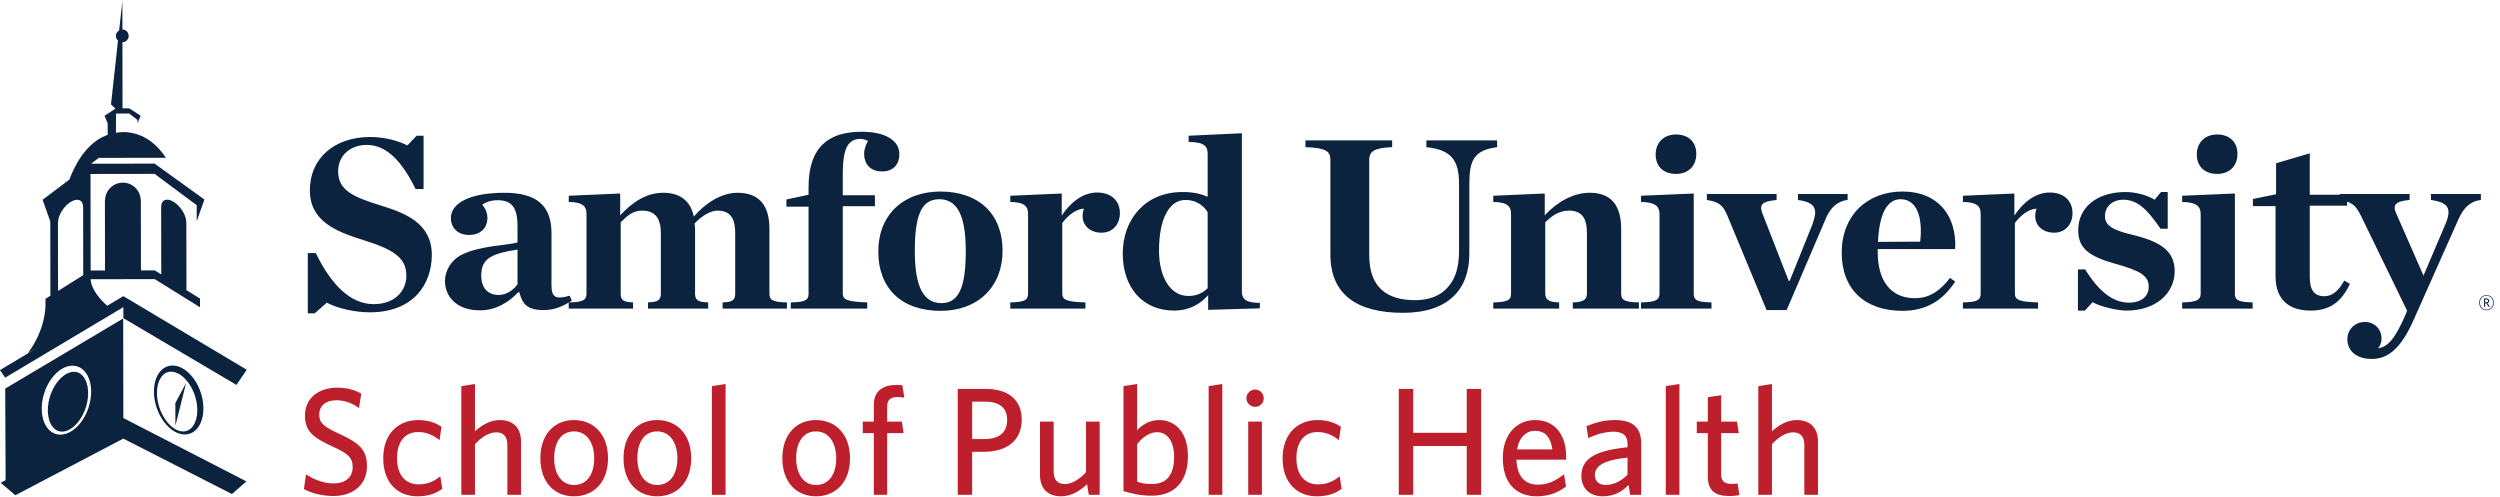
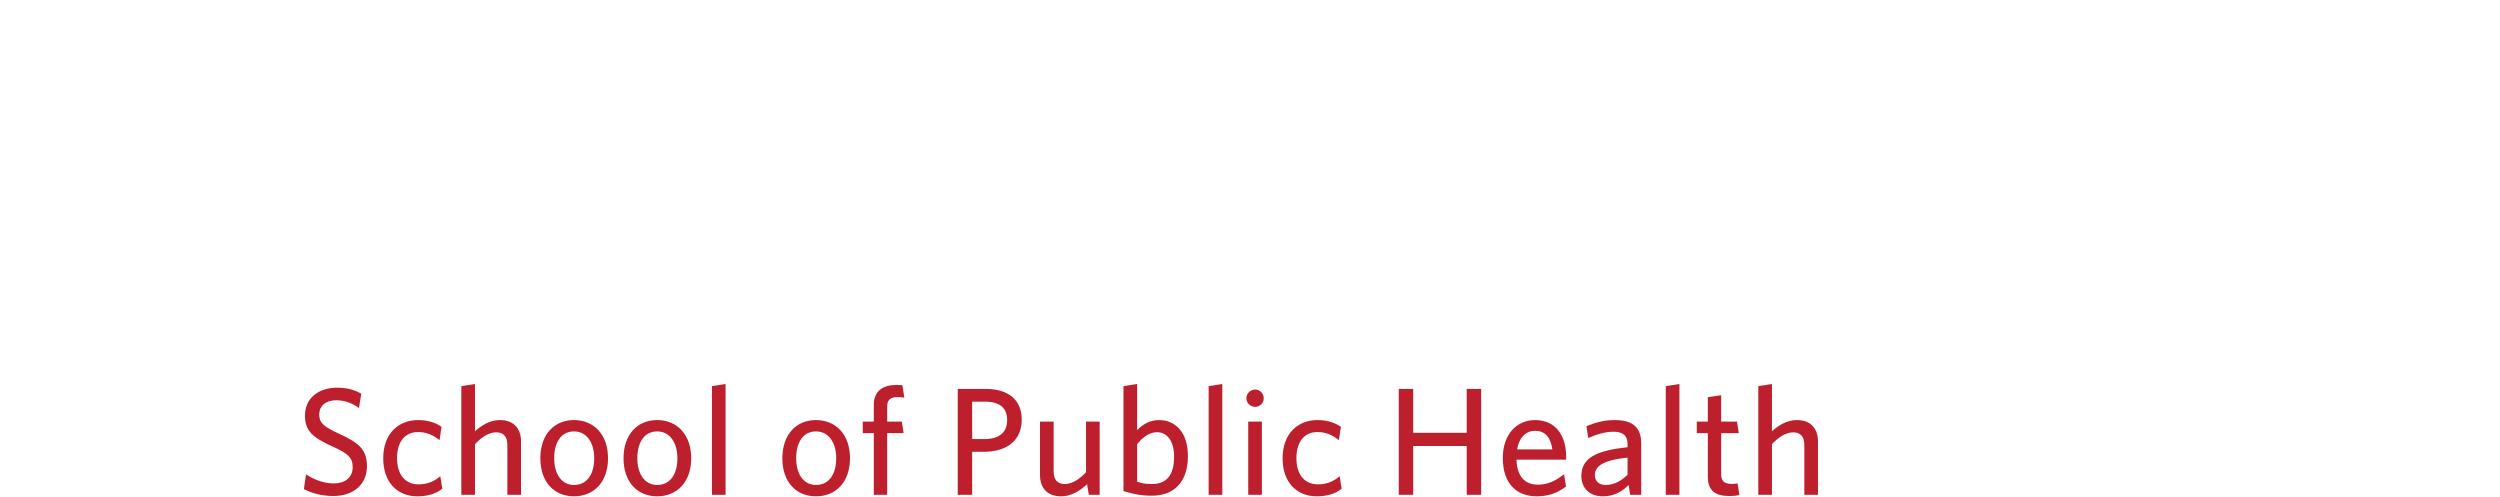
<svg xmlns="http://www.w3.org/2000/svg" width="1784" height="355" viewBox="0 0 1784 355" version="1.1">
  <g fill="#0c2340">
    <path fill="#bd1f2d" d="M237.988,353.95c-8.213,-0 -15.546,-1.971 -21.134,-4.929l1.533,-10.508c5.146,3.395 12.263,6.458 19.817,6.458c7.884,-0 13.467,-4.158 13.467,-11.492c-0,-6.9 -3.067,-9.746 -14.454,-14.891c-14.23,-6.459 -19.596,-11.167 -19.596,-22.009c-0,-12.15 9.308,-19.925 22.992,-19.925c7.337,0 12.808,1.754 17.187,4.271l-1.642,10.292c-4.158,-3.175 -9.85,-5.584 -15.875,-5.584c-8.646,0 -12.479,4.6 -12.479,10.184c0,5.8 2.846,8.537 14.342,13.791c14.671,6.68 19.708,11.717 19.708,23.1c0,13.029 -9.746,21.242 -23.866,21.242Zm59.787,0.217c-14.017,-0 -24.304,-9.742 -24.304,-27.15c-0,-17.738 10.946,-27.259 24.958,-27.259c7.554,0 13.142,2.3 16.642,4.817l-1.421,9.521c-4.488,-3.613 -9.308,-5.8 -15.329,-5.8c-8.975,-0 -15,6.571 -15,18.612c-0,12.7 6.571,18.721 15.329,18.721c5.254,0 10.4,-1.421 15.546,-5.804l1.425,8.979c-4.817,3.617 -10.4,5.363 -17.846,5.363Zm64.275,-1.092l-0,-35.583c-0,-5.363 -2.296,-8.979 -7.992,-8.979c-5.146,-0 -10.4,3.395 -15.108,8.433l-0,36.129l-9.742,0l0,-77.517l9.742,-1.529l-0,33.721c4.271,-3.833 10.292,-7.992 17.738,-7.992c9.854,0 15.108,5.913 15.108,15.33l-0,37.987l-9.746,0Zm47.529,1.092c-13.904,-0 -23.979,-9.959 -23.979,-27.15c-0,-17.188 10.075,-27.259 23.979,-27.259c14.013,0 24.304,10.071 24.304,27.259c0,17.191 -10.291,27.15 -24.304,27.15Zm0,-46.309c-9.416,0 -14.125,8.213 -14.125,19.159c0,10.729 4.929,19.05 14.125,19.05c9.634,-0 14.45,-8.1 14.45,-19.05c0,-10.729 -5.033,-19.159 -14.45,-19.159Zm59.35,46.309c-13.904,-0 -23.975,-9.959 -23.975,-27.15c0,-17.188 10.071,-27.259 23.975,-27.259c14.017,0 24.304,10.071 24.304,27.259c0,17.191 -10.287,27.15 -24.304,27.15Zm0,-46.309c-9.417,0 -14.121,8.213 -14.121,19.159c0,10.729 4.925,19.05 14.121,19.05c9.634,-0 14.45,-8.1 14.45,-19.05c0,-10.729 -5.033,-19.159 -14.45,-19.159Zm39.1,45.217l0,-77.517l9.742,-1.529l-0,79.046l-9.742,0Zm74.233,1.092c-13.904,-0 -23.975,-9.959 -23.975,-27.15c0,-17.188 10.071,-27.259 23.975,-27.259c14.017,0 24.305,10.071 24.305,27.259c-0,17.191 -10.288,27.15 -24.305,27.15Zm0,-46.309c-9.412,0 -14.12,8.213 -14.12,19.159c-0,10.729 4.925,19.05 14.12,19.05c9.634,-0 14.455,-8.1 14.455,-19.05c-0,-10.729 -5.038,-19.159 -14.455,-19.159Zm58.042,-24.525c-4.491,0 -7.225,1.863 -7.225,6.679l0,10.842l10.508,0l1.205,8.209l-11.713,-0l0,44.012l-9.525,0l0,-44.012l-7.887,-0l-0,-8.209l7.887,0l0,-11.825c0,-10.4 6.896,-14.346 16.2,-14.346c1.533,0 2.846,0.113 4.163,0.221l1.42,8.867c-1.095,-0.217 -3.062,-0.438 -5.033,-0.438Zm43.146,-5.8l20.033,0c15.984,0 25.621,7.771 25.621,21.784c0,15.441 -10.946,23.1 -27.371,23.1l-7.996,-0l0,30.658l-10.287,0l-0,-75.542Zm19.488,9.088l-9.201,-0l0,26.712l8.542,0c10.292,0 16.425,-4.27 16.425,-13.683c0,-8.654 -5.475,-13.029 -15.766,-13.029Zm48.945,14.233l0,35.579c0,5.367 2.3,8.979 7.992,8.979c5.15,0 10.404,-3.395 15.108,-8.433l0,-36.125l9.746,0l0,52.221l-7.771,0l-1.204,-7.558c-4.929,4.604 -11.171,8.65 -18.504,8.65c-9.963,-0 -15.104,-5.909 -15.104,-15.325l-0,-37.988l9.737,0Zm70.192,52.875c-7.883,0 -13.462,-1.204 -20.367,-3.283l0,-74.888l9.746,-1.529l0,32.95c3.504,-3.608 8.542,-7.221 15.659,-7.221c11.274,0 20.583,8.321 20.583,25.73c-0,19.045 -10.513,28.241 -25.621,28.241Zm3.612,-45.325c-5.47,0 -10.287,3.613 -14.233,8.542l0,26.712c3.284,1.204 5.692,1.754 10.513,1.754c10.179,0 15.875,-6.02 15.875,-19.491c-0,-11.383 -5.146,-17.517 -12.155,-17.517Zm36.8,44.671l0,-77.517l9.742,-1.529l0,79.046l-9.742,0Zm28.255,0l-0,-52.221l9.737,0l0,52.221l-9.737,0Zm4.925,-62.733c-3.396,-0 -6.242,-2.738 -6.242,-6.134c0,-3.391 2.846,-6.241 6.242,-6.241c3.395,-0 6.129,2.85 6.129,6.241c-0,3.396 -2.734,6.134 -6.129,6.134Zm43.904,63.825c-14.013,-0 -24.304,-9.742 -24.304,-27.15c-0,-17.738 10.95,-27.259 24.966,-27.259c7.55,0 13.134,2.3 16.638,4.817l-1.421,9.521c-4.492,-3.613 -9.308,-5.8 -15.329,-5.8c-8.979,-0 -14.996,6.571 -14.996,18.612c-0,12.7 6.567,18.721 15.321,18.721c5.258,0 10.4,-1.421 15.55,-5.804l1.425,8.979c-4.821,3.617 -10.404,5.363 -17.85,5.363Zm107.087,-1.092l0,-34.817l-38.208,0l-0,34.817l-10.292,0l0,-75.542l10.292,0l-0,31.313l38.208,-0l0,-31.313l10.292,0l-0,75.542l-10.292,0Zm49.942,1.092c-13.575,-0 -24.196,-8.209 -24.196,-27.367c0,-16.75 9.854,-27.042 22.992,-27.042c15.216,0 22.225,11.713 22.225,26.163l-0,2.079l-35.471,-0c0.438,12.154 6.129,17.846 15.217,17.846c7.554,-0 13.025,-2.954 18.725,-7.442l1.416,8.759c-5.579,4.379 -12.258,7.004 -20.908,7.004Zm-14.012,-33.5l25.183,-0c-1.208,-8.429 -4.929,-13.246 -12.488,-13.246c-6.016,-0 -11.162,4.379 -12.695,13.246Zm80.695,32.408l-1.096,-7.008c-4.158,4.27 -9.849,8.1 -18.391,8.1c-9.417,-0 -15.329,-5.692 -15.329,-14.559c-0,-13.029 11.171,-18.175 32.954,-20.475l-0,-2.187c-0,-6.567 -3.942,-8.867 -9.963,-8.867c-6.35,0 -12.37,1.971 -18.062,4.488l-1.317,-8.429c6.246,-2.521 12.154,-4.38 20.259,-4.38c12.7,0 18.829,5.142 18.829,16.746l-0,36.571l-7.884,0Zm-1.862,-26.496c-19.271,1.863 -23.317,7.117 -23.317,12.483c0,4.267 2.842,7.005 7.771,7.005c5.692,-0 11.171,-2.846 15.546,-7.338l-0,-12.15Zm27.275,26.496l-0,-77.517l9.741,-1.529l0,79.046l-9.741,0Zm45.221,0.875c-9.196,-0 -15.217,-3.283 -15.217,-13.796l0,-31.091l-7.883,-0l-0,-8.209l7.883,0l0,-17.408l9.525,-1.425l-0,18.833l11.275,0l1.313,8.209l-12.588,-0l-0,29.341c-0,4.271 1.754,6.9 7.225,6.9c1.75,0 3.283,-0.112 4.487,-0.333l1.317,8.325c-1.646,0.329 -3.946,0.654 -7.337,0.654Zm53.654,-0.875l-0,-35.583c-0,-5.363 -2.3,-8.979 -7.992,-8.979c-5.142,-0 -10.4,3.395 -15.108,8.433l-0,36.129l-9.746,0l0,-77.517l9.746,-1.529l-0,33.721c4.267,-3.833 10.291,-7.992 17.737,-7.992c9.85,0 15.109,5.913 15.109,15.33l-0,37.987l-9.746,0Z" />
-     <path d="M405.846,215.886c-5.894,3.43 -11.274,5.393 -17.817,5.393c-11.571,0 -15.237,-4.071 -17.446,-12.742l-0.733,0c-6.979,7.263 -15.975,12.921 -27.358,12.921c-17.442,0 -24.971,-10.616 -24.971,-20.883c-0,-6.904 3.858,-14.517 11.567,-18.588c13.22,-6.9 34.154,-6.9 40.212,-9.024l0,-11.859c0,-13.275 -4.404,-18.233 -14.138,-18.233c-4.408,-0 -8.45,1.237 -11.016,3.183c2.204,2.663 3.671,5.671 3.671,9.384c-0,7.258 -4.775,12.212 -13.217,12.212c-7.896,0 -12.854,-5.133 -12.854,-12.037c-0,-10.617 13.4,-18.051 38.375,-18.051c22.583,0 33.416,9.025 33.416,28.671l0,37c0,8.671 2.571,10.792 13.034,7.784l1.471,3.541c-0.69,0.432 -1.371,0.845 -2.044,1.239c10.332,-0.188 12.519,-1.798 12.519,-6.372l-0,-56.638c-0,-5.316 -2.209,-8.499 -12.671,-8.679l-0,-4.42l36.725,-1.596l-0,15.575c8.629,-9.379 18.725,-16.105 30.658,-16.105c12.304,0 19.646,6.017 21.854,16.992c8.259,-9.562 19.642,-16.992 31.213,-16.992c15.425,0 22.766,9.025 22.766,25.667l0,46.196c0,4.596 2.021,6.2 12.484,6.375l-0,4.417l-45.9,-0l-0,-4.417c7.158,-0.175 8.996,-1.779 8.996,-6.375l-0,-43.013c-0,-10.62 -3.488,-16.104 -12.671,-16.104c-4.771,0 -11.017,3.534 -16.342,9.205c0.188,1.595 0.367,2.474 0.367,3.537l-0,46.375c-0,4.596 1.842,6.2 9.367,6.375l-0,4.417l-42.963,-0l-0,-4.417c7.346,-0.175 9.179,-1.779 9.179,-6.375l0,-43.013c0,-10.62 -4.042,-16.104 -13.408,-16.104c-6.421,0 -10.279,3.359 -15.233,8.317l-0,50.8c-0,4.596 1.649,6.2 8.812,6.375l-0,4.417l-45.904,-0l-0,-4.331Zm-36.546,-13.007l0,-24.783c-20.196,3.008 -25.892,7.254 -25.892,18.767c0,8.137 4.409,13.624 12.488,13.624c5.508,0 10.462,-3.541 13.404,-7.608Zm1305.58,-58.963l0,2.851l-26.633,-0l-0,50.804c-0,9.379 3.125,13.796 10.471,13.796c5.508,-0 10.1,-3.709 14.141,-11.15l4.034,2.308c-5.871,12.746 -14.317,19.113 -27.904,19.113c-14.504,-0 -25.159,-6.726 -25.159,-24.6l0,-49.921l-16.158,-0l0,-5.125l16.529,-3.367l0,-22.121l24.046,-7.083l-0,29.554l21.313,0l-0,-0.529l49.941,-0l0,4.254c-10.287,0.883 -12.121,3.708 -9.733,9.2l19.646,44.788l15.6,-36.642c4.775,-11.158 2.208,-15.588 -10.279,-17.346l-0,-4.254l35.62,-0l0,4.254c-6.429,0.704 -11.754,4.421 -15.787,13.267l-32.133,72.216c-9.546,21.596 -19.096,27.967 -29.93,27.967c-10.829,-0 -17.437,-5.662 -17.437,-14.158c-0,-6.013 4.587,-12.213 12.483,-12.213c7.342,0 11.929,5.488 11.929,11.859c0,2.833 -1.095,5.487 -2.57,6.908c6.799,-0.892 12.12,-6.196 20.016,-24.788l0.738,-2.12l-32.867,-67.617c-2.926,-5.907 -5.218,-8.556 -9.917,-10.105Zm-1455.24,36.655l5.692,-0c10.837,22.304 24.608,36.462 41.312,36.462c15.792,0 23.325,-10.083 23.325,-20.17c0,-13.105 -9.183,-18.767 -30.479,-25.492c-19.283,-6.021 -38.379,-13.275 -38.379,-35.579c-0,-23.009 17.625,-38.05 43.15,-38.05c10.283,-0 20.196,2.829 26.437,6.016l6.613,-6.904l4.954,0l-0,38.05l-5.688,0c-10.1,-20.529 -21.116,-31.504 -34.887,-31.504c-11.204,0 -20.379,7.075 -20.379,18.938c-0,12.92 9.729,18.058 30.846,24.429c17.074,5.308 35.987,12.571 35.987,35.045c0,20.713 -12.854,41.063 -44.25,41.063c-10.283,-0 -22.771,-2.654 -30.662,-6.9l-8.63,7.608l-4.962,0l-0,-43.012Zm344.671,35.229c10.65,-0.175 12.671,-1.779 12.671,-6.375l-0,-61.954l-15.792,-0l-0,-5.129l15.792,-3.363l-0,-5.487c-0,-13.809 3.304,-23.717 9.916,-30.267c6.425,-6.371 15.792,-9.204 27.904,-9.204c18.363,-0 26.996,7.079 26.996,15.929c0,7.25 -4.225,12.392 -12.304,12.392c-7.154,-0 -12.854,-3.896 -12.854,-12.921c-0,-2.654 1.467,-6.904 2.758,-8.85c-1.654,-0.888 -3.675,-1.421 -5.696,-1.421c-2.937,0 -5.137,0.712 -7.341,2.833c-3.121,3.013 -4.959,9.388 -4.959,22.484l0,14.862l22.946,0l0,7.792l-22.946,-0l0,62.304c0,4.596 3.309,5.842 17.446,6.375l0,4.417l-54.537,-0l-0,-4.417Zm62.433,-36.287c-0,-26.025 17.629,-42.834 44.433,-42.834c27.363,0 44.25,16.108 44.25,42.125c0,26.192 -17.804,43.013 -44.25,43.013c-27.908,-0 -44.433,-16.109 -44.433,-42.304Zm62.433,-0.35c0,-24.963 -5.879,-37.001 -18.912,-37.001c-13.038,0 -17.45,12.038 -17.45,37.001c-0,24.949 5.879,37.166 19.096,37.166c12.67,0 17.266,-12.217 17.266,-37.166Zm31.771,36.637c10.463,-0.175 12.671,-1.779 12.671,-6.375l0,-56.638c0,-5.316 -2.208,-8.499 -12.671,-8.679l0,-4.42l36.717,-1.596l-0,15.75c6.242,-9.554 15.233,-16.459 25.154,-16.459c10.833,0 16.342,6.55 16.342,14.692c-0,8.142 -5.321,13.987 -13.034,13.987c-8.266,0 -13.591,-5.133 -13.591,-11.862c-0,-1.592 0.362,-3.717 0.916,-5.312c-5.687,0.358 -11.379,4.779 -15.42,10.27l-0,50.267c-0,4.596 3.125,6.017 16.525,6.375l-0,4.417l-53.609,-0l0,-4.417Zm80.238,-34.875c-0,-23.717 15.425,-43.896 42.6,-43.896c8.079,0 12.854,1.242 17.995,3.367l0,-30.446c0,-5.483 -2.02,-8.496 -13.591,-8.675l-0,-4.421l38.008,-1.771l0,113.105c0,4.775 2.384,7.966 12.854,7.966l0,3.888l-36.912,1.062l-0,-10.437c-5.871,6.537 -13.763,10.971 -24.234,10.971c-23.133,-0 -36.72,-17.167 -36.72,-40.713Zm60.595,24.787l0,-54.341c-3.125,-4.963 -8.445,-8.675 -15.791,-8.675c-11.571,-0 -18.913,13.271 -18.913,36.108c0,18.409 7.713,32.388 20.929,32.388c6.242,-0 10.101,-2.121 13.775,-5.48Zm87.592,-24.079l0,-67.608c0,-6.025 -3.125,-8.496 -17.812,-9.025l-0,-4.788l61.879,0l-0,4.788c-12.117,0.529 -16.346,2.65 -16.346,9.025l-0,68.142c-0,23.008 12.675,32.037 32.871,32.037c8.625,0 16.342,-2.475 21.662,-7.608c6.059,-5.846 9.546,-13.988 9.546,-27.617l0,-47.437c0,-17.171 -5.321,-24.596 -23.316,-26.542l-0,-4.788l50.495,0l0,4.788c-16.708,2.296 -19.833,9.371 -19.833,26.542l-0,49.562c-0,25.313 -14.875,42.125 -47.367,42.125c-32.866,0 -51.779,-13.1 -51.779,-41.596Zm116.238,34.167c10.462,-0.175 12.666,-1.779 12.666,-6.375l0,-56.638c0,-5.316 -2.204,-8.499 -12.666,-8.679l-0,-4.42l36.721,-1.596l-0,15.575c8.625,-9.379 20.195,-16.105 32.129,-16.105c15.237,0 22.4,9.025 22.4,25.667l-0,46.196c-0,4.596 2.02,6.2 12.67,6.375l0,4.417l-47.183,-0l0,-4.417c7.342,-0.175 10.096,-1.779 10.096,-6.375l-0,-43.013c-0,-10.795 -3.675,-16.104 -12.854,-16.104c-6.613,0 -11.938,3.359 -16.888,8.317l0,50.8c0,4.596 2.75,6.2 9.913,6.375l-0,4.417l-47.004,-0l-0,-4.417Zm105.4,-0c10.466,-0.175 13.216,-1.779 13.216,-6.375l0,-56.638c0,-5.316 -2.75,-8.499 -13.216,-8.679l-0,-4.42l37.637,-1.596l0,71.333c0,4.596 2.025,6.2 12.667,6.375l-0,4.417l-50.304,-0l-0,-4.417Zm10.466,-105.492c0,-8.675 5.871,-14.341 14.5,-14.341c8.821,-0 14.509,5.308 14.509,13.808c-0,8.671 -5.688,14.337 -14.509,14.337c-8.629,0 -14.5,-5.137 -14.5,-13.804Zm51.234,43.713c-3.309,-7.963 -6.246,-9.913 -14.692,-11.321l-0,-4.254l49.758,-0l0,4.254c-7.896,0.883 -11.016,2.121 -11.016,5.662c-0,1.059 0.183,1.946 0.733,3.538l18.912,48.5l0.734,0l15.971,-39.65c1.47,-4.071 2.204,-7.083 2.204,-9.025c-0,-5.138 -3.488,-7.792 -12.3,-9.025l-0,-4.254l35.437,-0l0,4.254c-6.425,0.704 -11.75,4.596 -15.241,12.558l-28.271,66.025l-14.325,0l-27.904,-67.262Zm81.529,26.371c-0,-26.9 18.358,-43.717 43.333,-43.717c25.888,-0 38.921,17.879 37.642,41.067l-55.271,-0l0,2.129c0,20.171 8.992,32.917 26.625,32.917c10.283,-0 17.992,-5.313 24.971,-14.513l3.675,2.654c-8.084,12.388 -19.467,20.888 -37.642,20.888c-26.808,-0 -43.333,-15.4 -43.333,-41.425Zm25.887,-7.784l30.117,-0.175c2.017,-17.704 -2.575,-30.271 -13.954,-30.271c-9.917,0 -15.246,10.8 -16.163,30.446Zm60.605,43.192c10.462,-0.175 12.666,-1.779 12.666,-6.375l0,-56.638c0,-5.316 -2.204,-8.499 -12.666,-8.679l-0,-4.42l36.72,-1.596l0,15.75c6.246,-9.554 15.238,-16.459 25.155,-16.459c10.829,0 16.337,6.55 16.337,14.692c-0,8.142 -5.317,13.987 -13.029,13.987c-8.267,0 -13.588,-5.133 -13.588,-11.862c0,-1.592 0.363,-3.717 0.913,-5.312c-5.692,0.358 -11.379,4.779 -15.421,10.27l0,50.267c0,4.596 3.117,6.017 16.525,6.375l0,4.417l-53.612,-0l-0,-4.417Zm82.074,-23.546l5.146,0c9.913,15.929 20.009,23.721 31.213,23.721c9.366,-0 14.137,-4.783 14.137,-11.329c0,-7.783 -5.691,-11.325 -23.316,-16.279c-19.284,-5.313 -26.992,-11.159 -26.992,-24.079c0,-16.459 13.587,-27.259 33.783,-27.259c7.896,0 15.792,2.479 20.75,5.492l4.592,-5.492l4.767,0l-0,26.196l-5.138,-0c-9.179,-13.45 -16.342,-20.704 -26.442,-20.704c-7.712,-0 -13.216,4.596 -13.216,11.858c-0,7.258 7.346,10.267 20.012,13.271c19.463,4.779 29.742,11.329 29.742,25.846c0,15.929 -13.583,28.142 -34.337,28.142c-6.792,-0 -19.276,-3.013 -24.23,-6.013l-5.512,6.013l-4.959,-0l0,-29.384Zm74.371,23.546c10.467,-0.175 13.225,-1.779 13.225,-6.375l0,-56.638c0,-5.316 -2.758,-8.499 -13.225,-8.679l0,-4.42l37.638,-1.596l-0,71.333c-0,4.596 2.025,6.2 12.671,6.375l-0,4.417l-50.309,-0l0,-4.417Zm10.467,-105.492c-0,-8.675 5.875,-14.341 14.508,-14.341c8.813,-0 14.5,5.308 14.5,13.808c0,8.671 -5.687,14.337 -14.5,14.337c-8.633,0 -14.508,-5.137 -14.508,-13.804Zm206.725,111.096c-3.117,0 -5.196,-2.212 -5.196,-5.396c0,-3.158 2.079,-5.391 5.183,-5.391c3.117,-0 5.196,2.216 5.196,5.391c0,3.167 -2.062,5.396 -5.183,5.396Zm-0.013,-10.35c-2.775,0 -4.658,1.946 -4.658,4.954c0,3.017 1.917,4.963 4.688,4.963c2.771,-0 4.654,-1.946 4.654,-4.963c-0,-3.008 -1.929,-4.954 -4.684,-4.954Zm-0.212,5.413l-0.725,-0l0,2.425l-0.783,-0l-0,-5.938l1.641,0c1.205,0 1.992,0.663 1.992,1.734c-0,0.87 -0.529,1.429 -1.283,1.654l1.841,2.425l-0.858,0.166l-1.825,-2.466Zm-0.725,-0.696l0.771,-0c0.779,-0 1.266,-0.375 1.266,-1.071c0,-0.629 -0.424,-1.025 -1.204,-1.025l-0.833,0l0,2.096Z" />
-     <path d="M123.129,260.846c9.442,-0.013 19.054,10.983 21.475,24.571c2.409,13.587 -3.287,24.608 -12.725,24.625c-9.441,0.012 -19.054,-10.992 -21.475,-24.58c-2.412,-13.579 3.279,-24.604 12.725,-24.616Zm14.025,43.921c3.242,-3.884 4.413,-10.484 3.133,-17.671c-2.112,-11.879 -10.474,-21.896 -18.262,-21.892c-2.5,0 -4.646,1.058 -6.383,3.125c-3.25,3.888 -4.404,10.484 -3.129,17.679c2.112,11.867 10.475,21.892 18.258,21.888c2.5,-0.004 4.654,-1.067 6.383,-3.129Zm-11.992,-0.963l-0.029,-16.191l7.688,-14.392l-7.659,30.583Zm-121.487,-34.291l-3.675,-5.417l25.829,-15.509l-5.883,3.325c12.358,-16.429 12.441,-32.641 12.441,-32.641l0.067,-0.042l-0.012,-5.996l3.516,-2.196l-0.079,-53.045l-5.483,-15.438l19.1,-14.383c6.525,-17.175 15.883,-27.867 27.367,-31.967l-0.026,-8.2l-2.229,-5.396l7.742,-5.05l-3.133,-3.104l0.004,-0.096l0.429,-3.875l4.558,-41.525c-0.912,-0.833 -1.508,-2.008 -1.512,-3.345c0.004,-1.688 0.962,-3.101 2.321,-3.896l2.304,-20.959l0.029,20.296c2.483,0.05 4.479,2.05 4.483,4.546c0.005,2.496 -1.987,4.504 -4.466,4.562l0.054,40.309l0.012,3.871l0,2.954l4.738,-0.008l8.196,5.283l-2.234,5.408l-0.004,-2.367l-5.95,-4.608l-9.416,0.025l0.012,13.692c1.613,-0.254 3.233,-0.454 4.917,-0.471l-0,-0.021c0.037,0 0.07,0.009 0.116,0.009c0.034,-0 0.067,-0.009 0.109,-0.009l-0,0.021c12.091,0.054 22.433,6.283 30.483,18.342l-47.883,0.066l-5.567,4.159l45.363,-0.071l35.541,25.637l-5.487,15.534l-0.013,-11.509l-30.029,-22.325l-45.737,0.067l0.104,68.871l10.241,-0.021l-0.075,-50.329l0.088,0.004c0.242,-6.842 5.821,-12.333 12.716,-12.342c6.9,-0.012 12.5,5.459 12.755,12.309l0.087,-0l0.075,50.321l9.85,-0.009l4.633,2.883l-0.074,-48.737l0.066,0.033c0.163,-4.683 4.075,-6.083 8.921,-3.07c4.838,3.02 8.763,9.299 8.942,14.2l0.066,0.045l0.067,48.734l9.687,6.033l0.009,6.225l-32.309,-20.112l-45.729,0.062c0.196,7.021 7.129,14.954 11.784,18.933l11.525,-6.845l88.046,52.504l-7.325,10.837l-80.696,-47.641l-0.009,-7.867l-84.358,50.342Zm37.683,-111.067l0.075,49.158l17.959,-11.262l-0.071,-49.171l-0.059,0.05c-0.187,-4.684 -4.095,-6.075 -8.937,-3.046c-4.829,3.029 -8.738,9.317 -8.904,14.225l-0.063,0.046Zm46.654,139.821l0,0.041l87.817,45.225l-10.333,9.009l-77.513,-39.546l-77.058,40.408l-7.15,-6.091l-3.292,-2.8l3.425,-1.813l0.096,-3.446l-0.287,-61.946l84.191,-50.058l0.104,71.017Zm-23.508,-12.738c2.375,-13.592 -3.35,-24.591 -12.796,-24.583c-9.437,0.012 -19.025,11.046 -21.391,24.642c-2.384,13.587 3.35,24.604 12.791,24.587c9.438,-0.021 19.017,-11.046 21.396,-24.646Zm-11.679,-20.221c2.492,-0.004 4.654,1.034 6.392,3.109c3.25,3.862 4.441,10.471 3.183,17.658c-2.075,11.883 -10.408,21.925 -18.192,21.946c-2.508,-0 -4.654,-1.038 -6.396,-3.109c-3.254,-3.87 -4.445,-10.466 -3.183,-17.662c2.075,-11.888 10.409,-21.938 18.196,-21.942Z" />
  </g>
</svg>